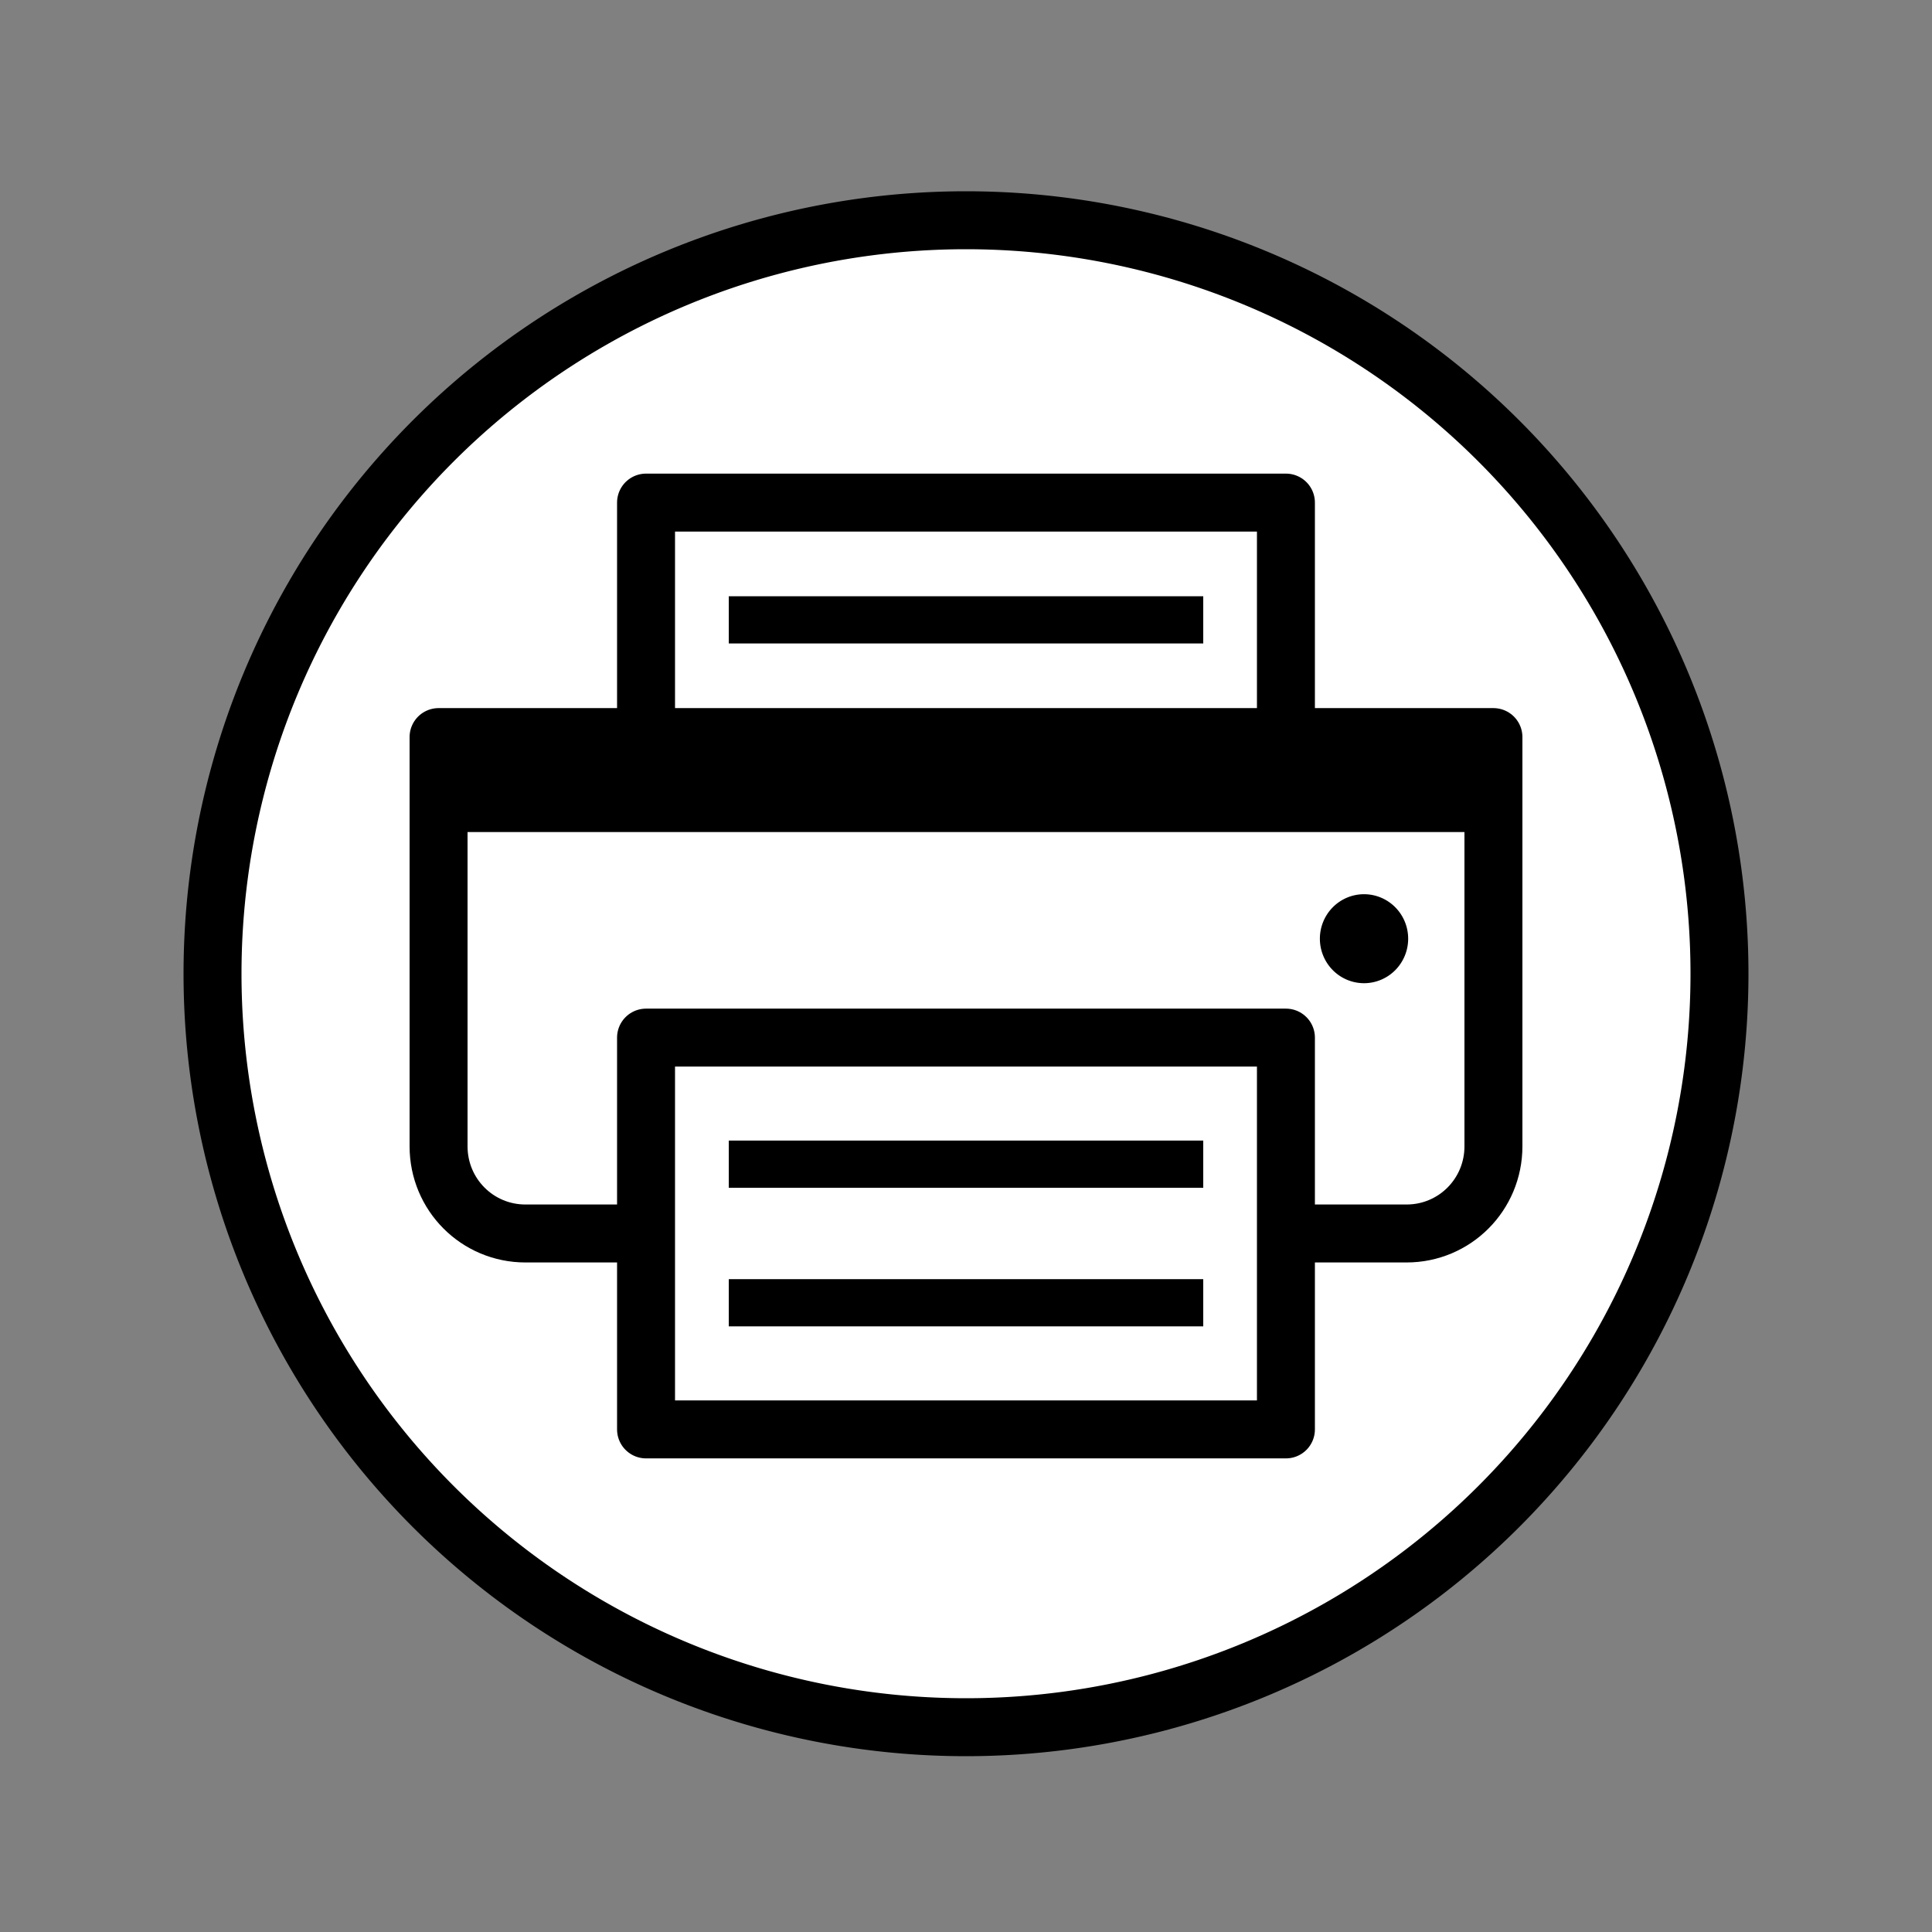
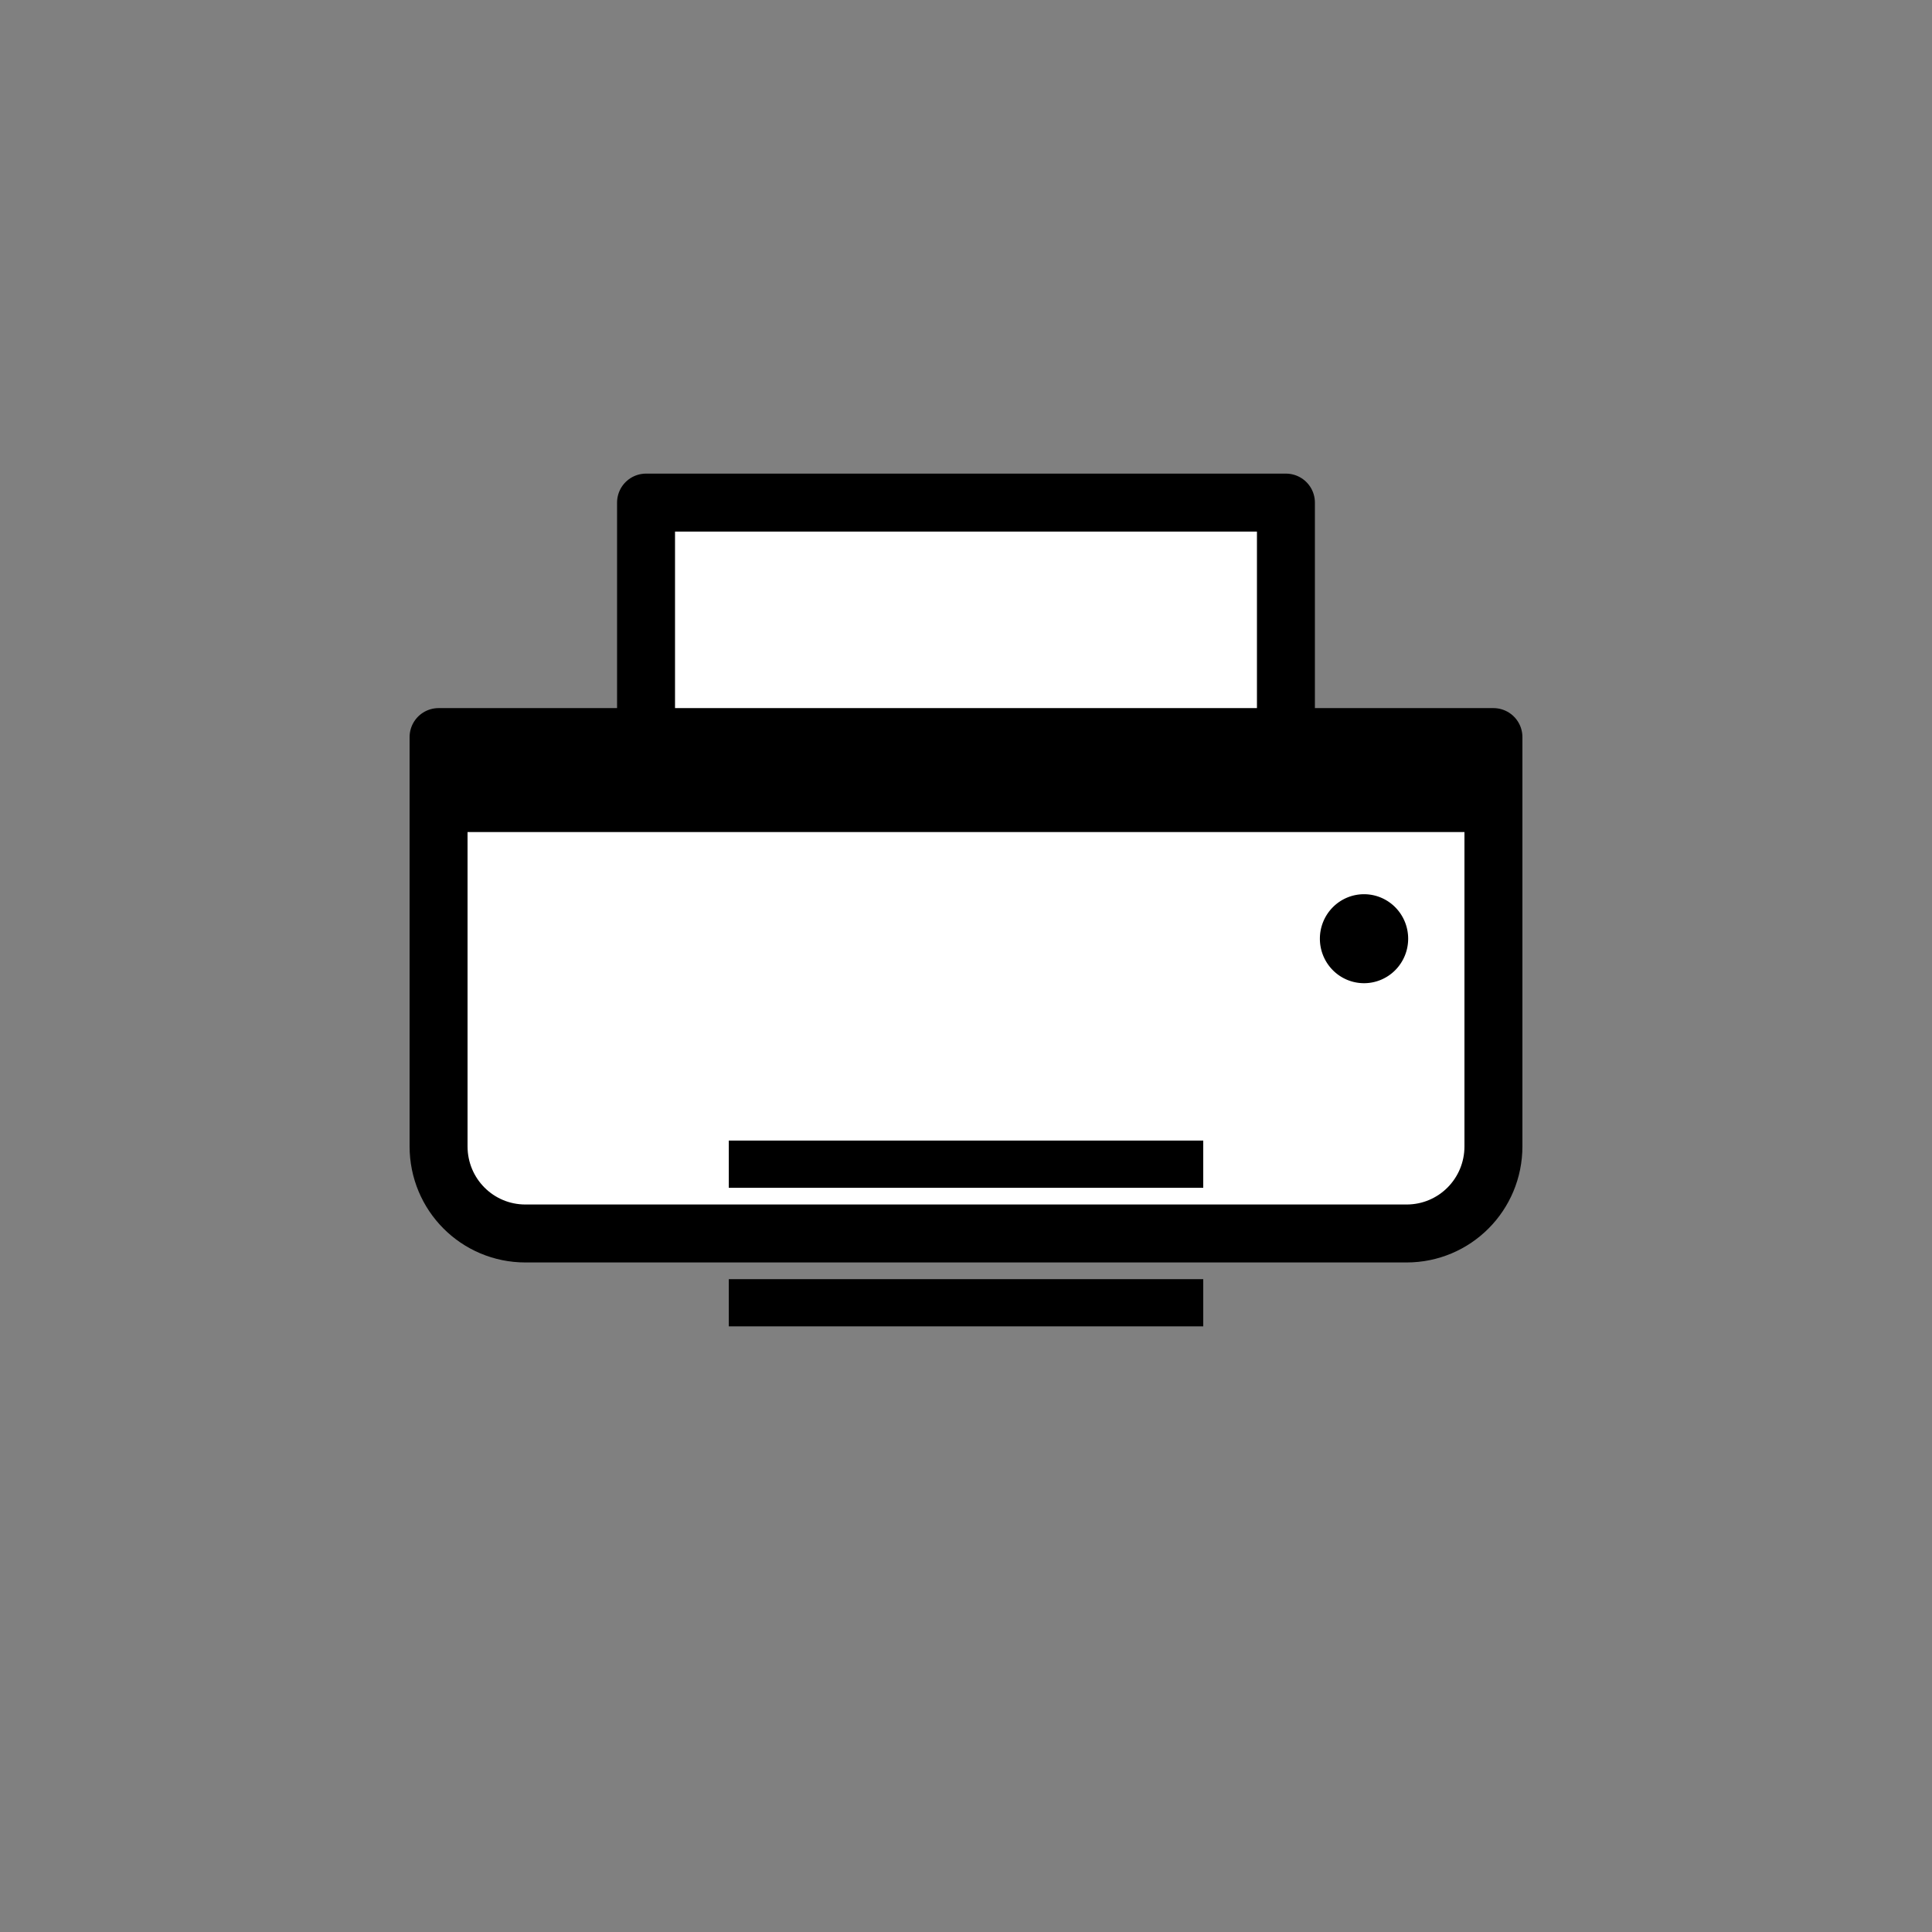
<svg xmlns="http://www.w3.org/2000/svg" id="svg38" version="1.1" style="overflow:visible" viewBox="-250 -250 500 500" height="2000px" width="2000px">
  <rect x="-250" y="-250" width="500" height="500" fill="#808080" stroke="none" />
  <defs id="defs42" />
  <rect id="rect2" fill-opacity="0" fill="rgb(0,0,0)" height="500" width="500" y="-250" x="-250" />
  <svg id="svg8" version="1.1" y="-248" x="-250" viewBox="-250 -250 500 500" height="500" width="500" style="overflow:visible">
    <g style="fill:#ffffff;stroke-linejoin:round" id="g6">
-       <path style="fill:#ffffff;fill-opacity:1;stroke:#000000;stroke-width:15;stroke-linecap:round;stroke-linejoin:round;stroke-opacity:1" id="path4" d="M 195,0 A 195,195 0 0 1 0,195 195,195 0 0 1 -195,0 195,195 0 0 1 0,-195 195,195 0 0 1 195,0 Z" />
-     </g>
+       </g>
  </svg>
  <svg id="svg36" version="1.1" y="-250" x="-250" viewBox="-250 -250 500 500" height="500" width="500" style="overflow:visible">
    <g style="fill:#ffffff;stroke-linejoin:round" id="g34">
      <path style="fill:#ffffff;fill-opacity:1;stroke:none;stroke-linecap:butt;stroke-linejoin:round" id="path10" d="M -82.805,-119.929 H 82.796 v 71.725 H -82.805 Z" />
-       <path style="fill:#000000;fill-opacity:1;stroke:none;stroke-linecap:butt;stroke-linejoin:round" id="path12" d="m -61.39,-95.689 v 12.215 H 61.398 V -95.689 Z" />
      <path style="fill:none;stroke:#000000;stroke-width:15;stroke-linecap:butt;stroke-linejoin:round;stroke-opacity:1" id="path14" d="M -82.805,-119.929 H 82.796 v 71.725 H -82.805 Z" />
-       <path style="fill:#000000;fill-opacity:1;stroke:none;stroke-linecap:butt;stroke-linejoin:round" id="path16" d="M -136.494,-59.243 H 136.5 v 24.573 c -92.951,21.56 -183.997,22.047 -272.994,0 z" />
+       <path style="fill:#000000;fill-opacity:1;stroke:none;stroke-linecap:butt;stroke-linejoin:round" id="path16" d="M -136.494,-59.243 H 136.5 v 24.573 c -92.951,21.56 -183.997,22.047 -272.994,0 " />
      <path style="fill:#ffffff;fill-opacity:1;stroke:none;stroke-linecap:butt;stroke-linejoin:round" id="path18" d="m 136.5,-34.667 v 81.331 c 0,12.5 -10.029,22.563 -22.487,22.563 h -228.026 c -12.458,0 -22.487,-10.063 -22.487,-22.563 v -81.331 z" />
      <path style="fill:#000000;fill-opacity:1;stroke:none;stroke-linecap:butt;stroke-linejoin:round" id="path20" d="m 114.433,-7.063 a 11.424,11.514 0 0 1 -11.424,11.514 11.424,11.514 0 0 1 -11.424,-11.514 11.424,11.514 0 0 1 11.424,-11.514 11.424,11.514 0 0 1 11.424,11.514 z" />
      <path style="fill:#ffffff;fill-opacity:1;stroke:none;stroke-linecap:butt;stroke-linejoin:round" id="path22" d="m -91.571,-7.063 a 11.424,11.514 0 0 1 -11.424,11.514 11.424,11.514 0 0 1 -11.424,-11.514 11.424,11.514 0 0 1 11.424,-11.514 11.424,11.514 0 0 1 11.424,11.514 z" />
      <path style="fill:none;stroke:#000000;stroke-width:15;stroke-linecap:butt;stroke-linejoin:round;stroke-opacity:1" id="path24" d="M 136.5,-59.243 V 46.661 c 0,12.5 -10.029,22.563 -22.487,22.563 h -228.026 c -12.458,0 -22.487,-10.063 -22.487,-22.563 v -105.904 z" />
-       <path style="fill:#ffffff;fill-opacity:1;stroke:none;stroke-linecap:butt;stroke-linejoin:round" id="path26" d="M -82.805,18.533 H 82.796 V 119.93 H -82.805 Z" />
      <path style="fill:#000000;fill-opacity:1;stroke:none;stroke-linecap:butt;stroke-linejoin:round" id="path28" d="m -61.39,45.179 v 12.215 H 61.398 v -12.215 z" />
      <path style="fill:#000000;fill-opacity:1;stroke:none;stroke-linecap:butt;stroke-linejoin:round" id="path30" d="m -61.39,81.046 v 12.215 H 61.398 v -12.215 z" />
-       <path style="fill:none;stroke:#000000;stroke-width:15;stroke-linecap:butt;stroke-linejoin:round;stroke-opacity:1" id="path32" d="M -82.805,18.533 H 82.796 V 119.93 H -82.805 Z" />
    </g>
  </svg>
</svg>